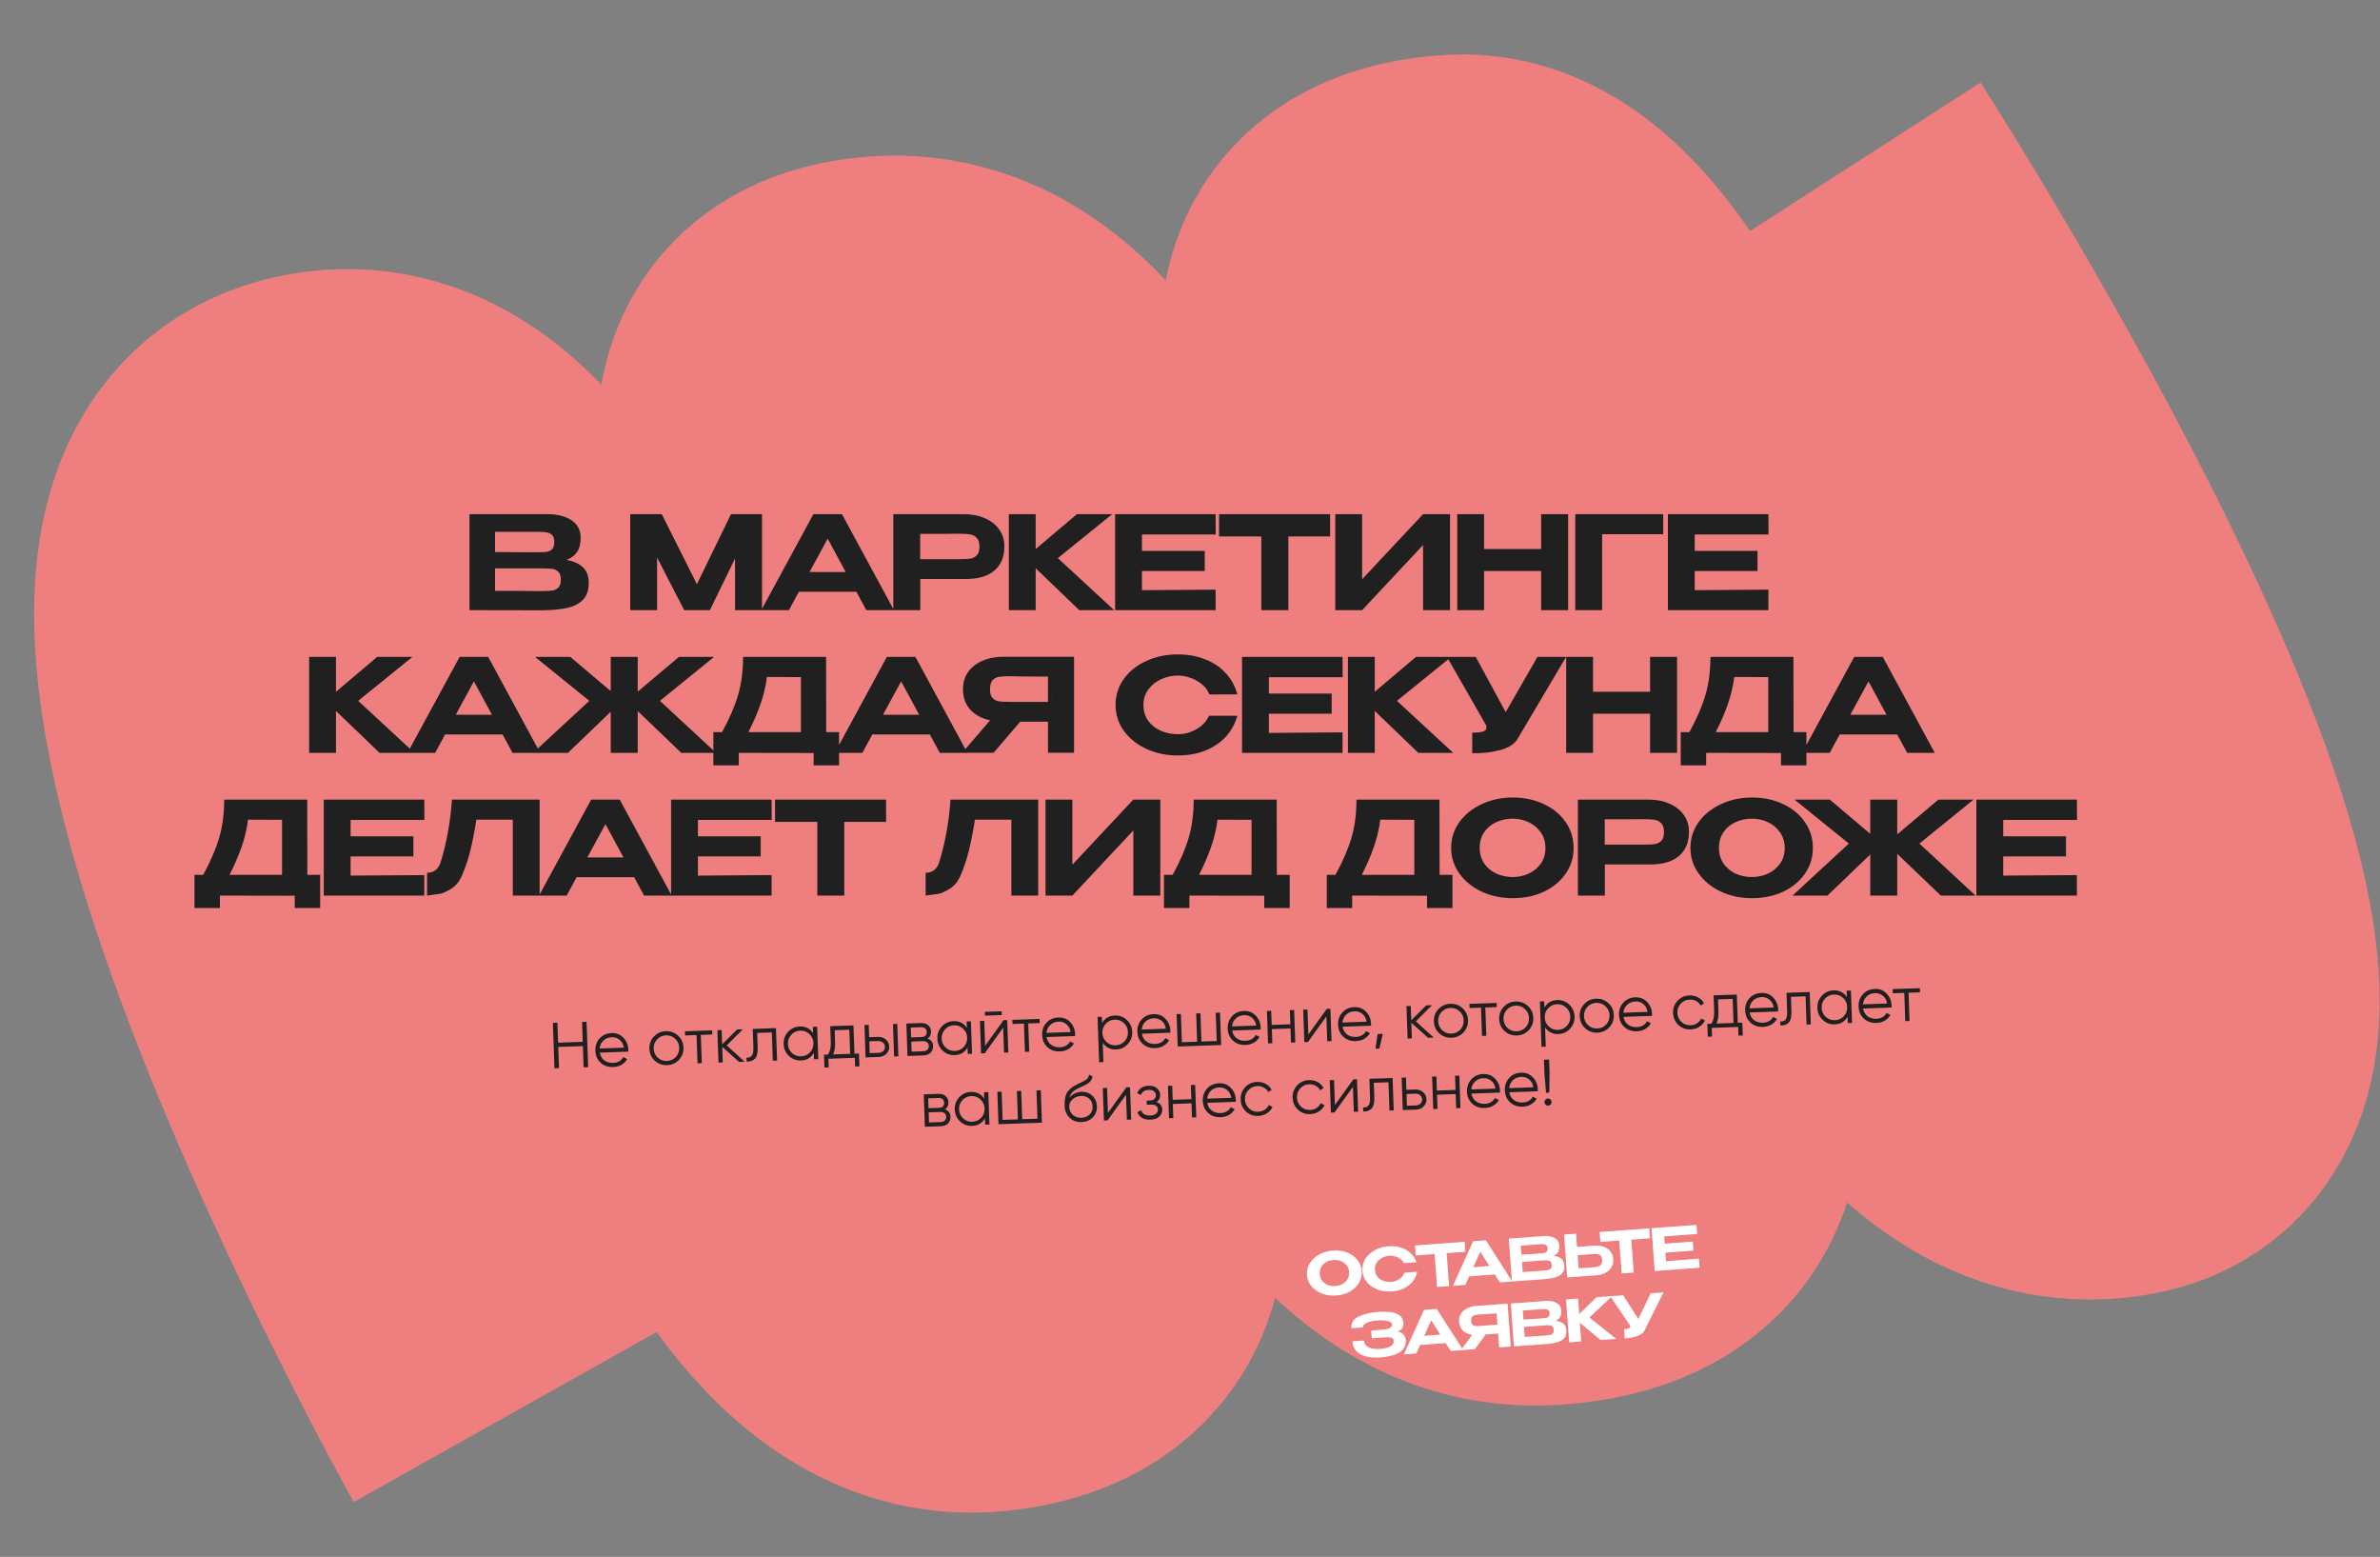
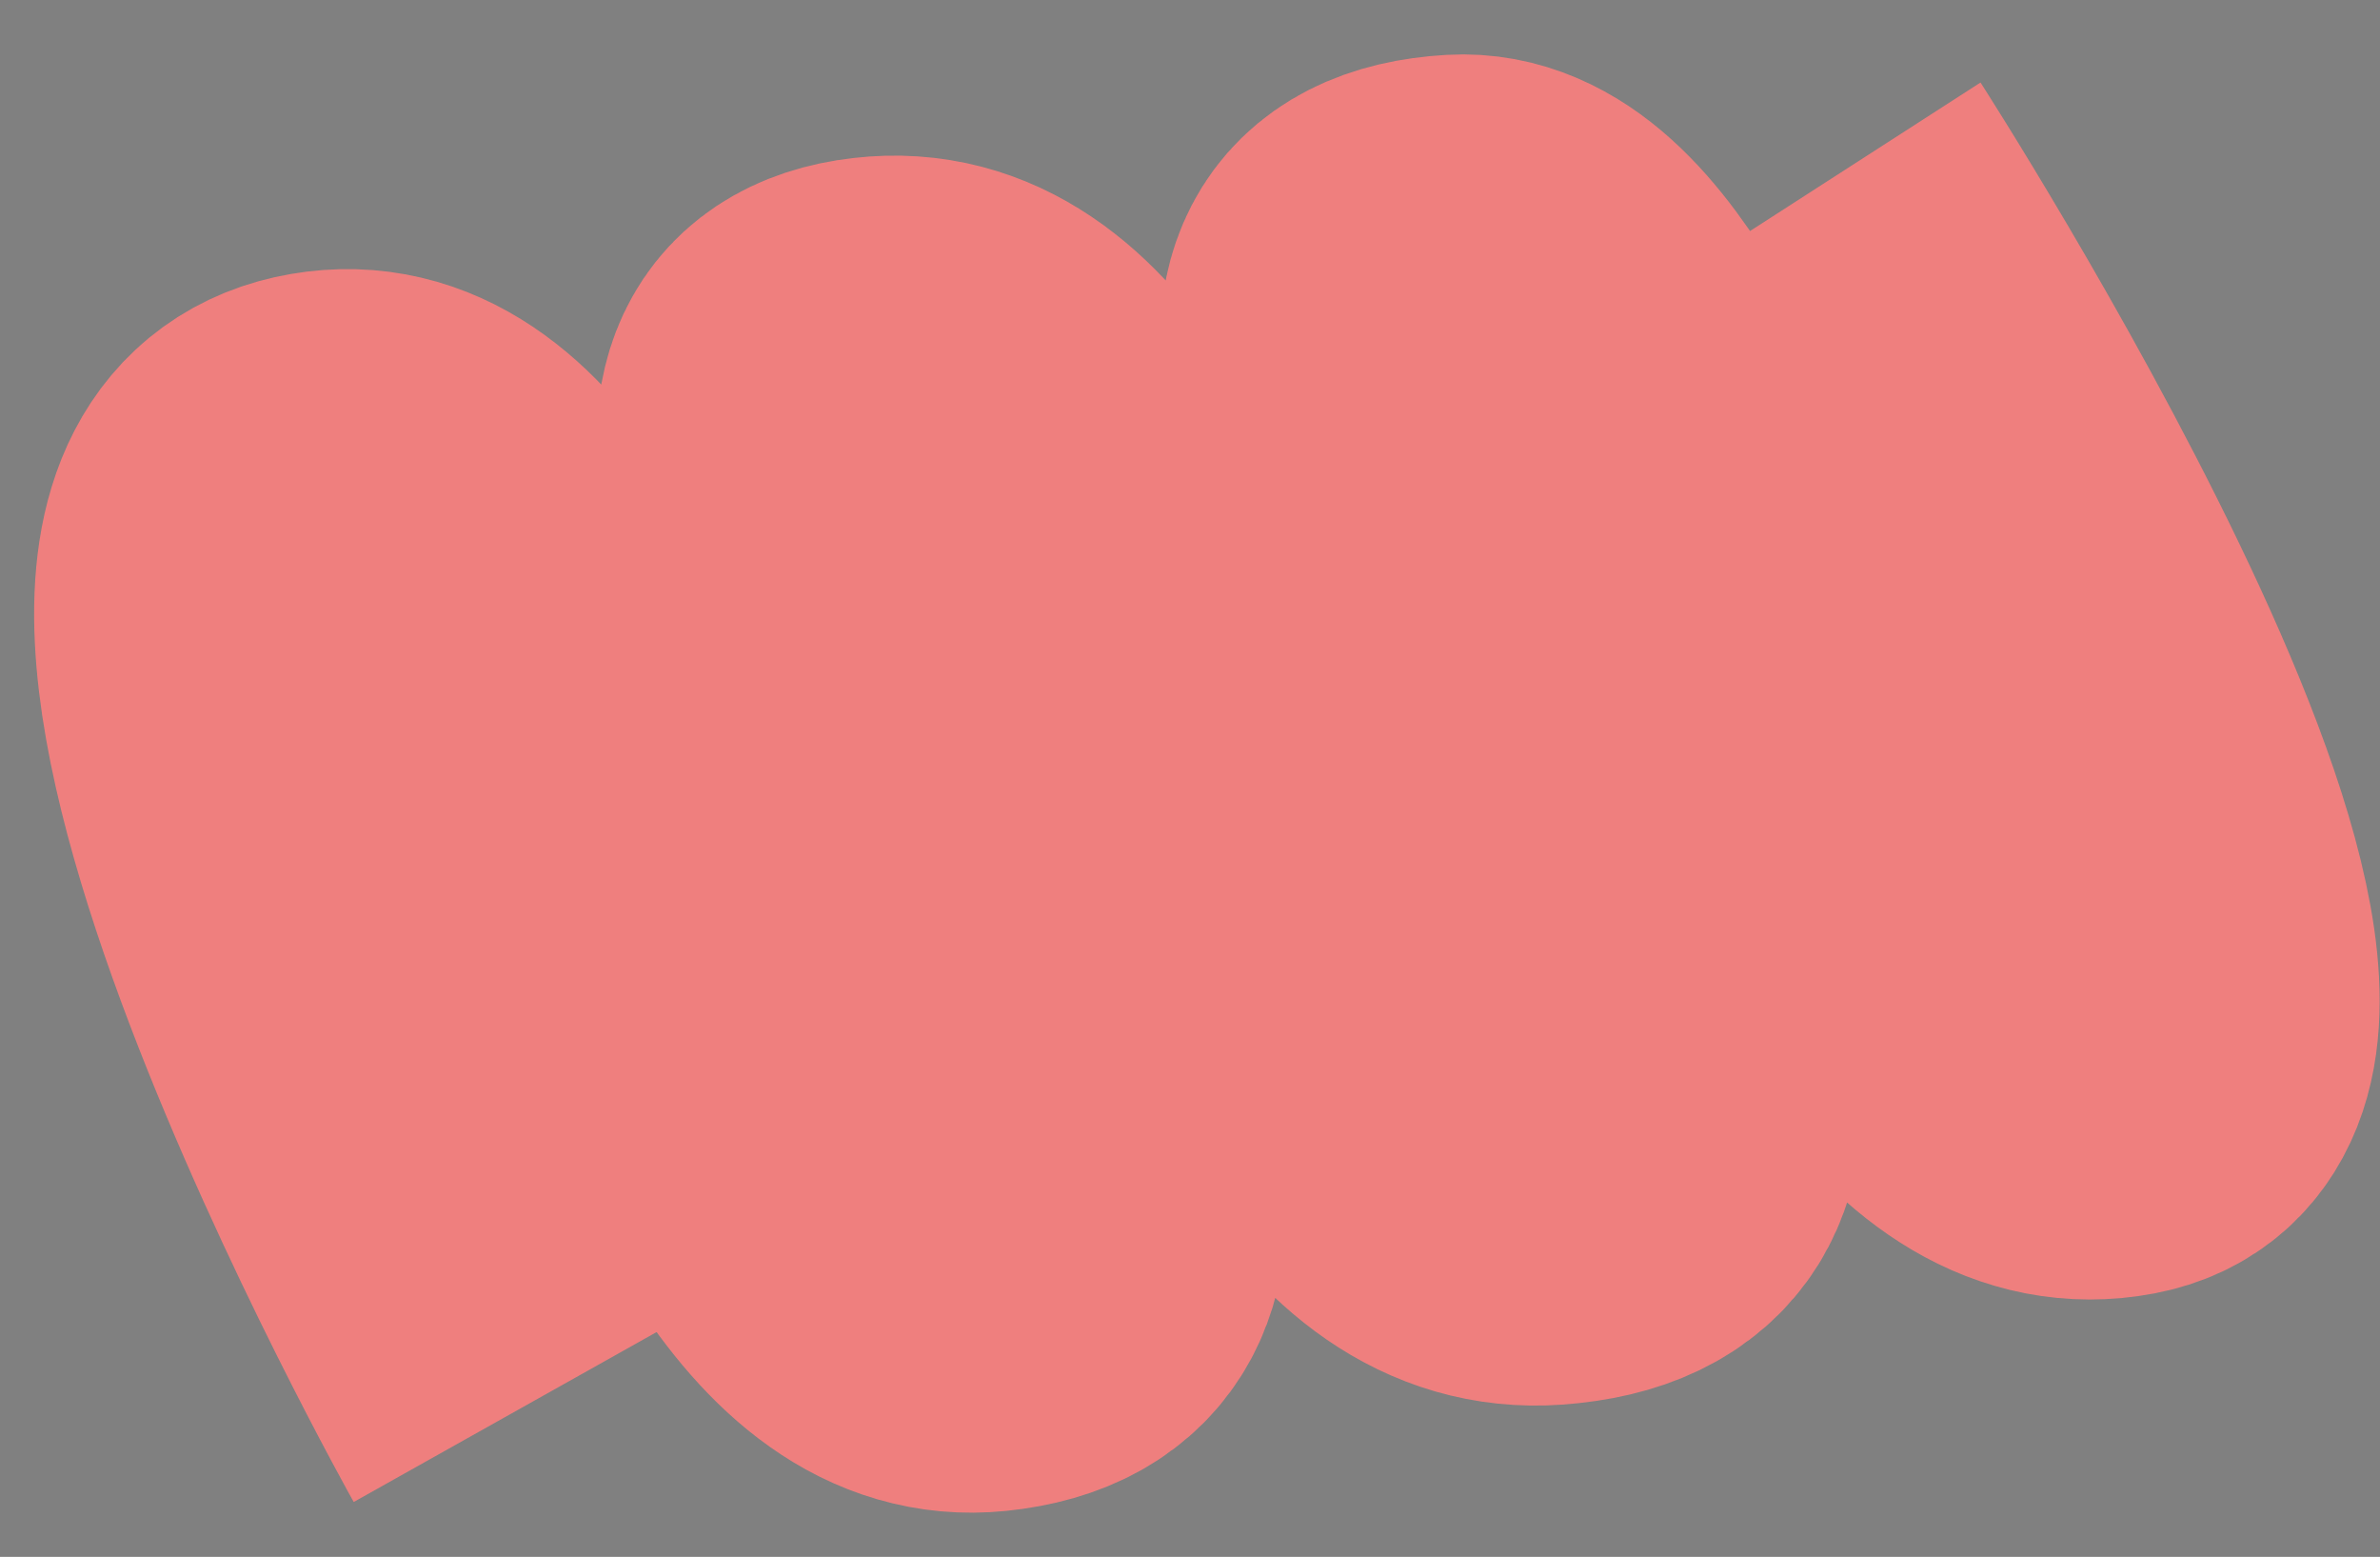
<svg xmlns="http://www.w3.org/2000/svg" width="734" height="480" viewBox="0 0 734 480" fill="none">
  <rect x="0" y="0" width="734" height="480" fill="#808080" stroke="none" />
  <path d="M160.832 434.06C160.832 434.06 6.585 159.028 99.77 142.938C192.955 126.848 207.914 416.682 304.315 406.798C426.974 394.222 161.51 120.159 269.938 107.653C370.847 96.015 373.095 381.435 477.564 373.881C614.143 364.004 323.674 83.396 449.497 76.147C524.258 71.839 556.227 358.935 653.413 340.469C733.357 325.279 560.922 57.568 560.922 57.568" stroke="#EF7F7E" stroke-width="118.655" />
-   <path d="M174.753 172.597C176.993 173.05 178.687 173.837 179.833 174.957C180.98 176.05 181.553 177.623 181.553 179.677V179.837C181.553 182.023 180.967 183.717 179.793 184.917C178.62 186.117 176.993 186.957 174.913 187.437C172.833 187.89 170.22 188.13 167.073 188.157H166.993H165.393L144.793 188.117V158.517H168.913C172.007 158.543 174.473 159.183 176.313 160.437C178.153 161.69 179.073 163.463 179.073 165.757V165.917C179.073 167.65 178.713 169.063 177.993 170.157C177.273 171.25 176.193 172.063 174.753 172.597ZM170.953 167.077C170.953 166.09 170.727 165.383 170.273 164.957C169.82 164.503 169.22 164.223 168.473 164.117C167.753 164.01 166.713 163.957 165.353 163.957H165.313H152.673V170.197L162.273 170.277H165.353C166.793 170.277 167.847 170.237 168.513 170.157C169.18 170.077 169.753 169.81 170.233 169.357C170.713 168.903 170.953 168.143 170.953 167.077ZM166.673 182.237C168.3 182.237 169.513 182.183 170.313 182.077C171.113 181.943 171.753 181.623 172.233 181.117C172.713 180.61 172.953 179.797 172.953 178.677C172.953 177.583 172.713 176.797 172.233 176.317C171.753 175.81 171.113 175.503 170.313 175.397C169.513 175.29 168.3 175.237 166.673 175.237H166.633H152.673V182.157C158.46 182.157 162.58 182.183 165.033 182.237H166.673ZM235.007 158.517V188.117H226.687V172.197L218.927 188.117H211.007L202.647 171.877V188.117H194.367V158.517H204.087L214.927 180.117L225.447 158.517H235.007ZM275.7 188.117H267.18L264.1 182.437H246.38L243.3 188.117H234.78L250.86 158.517H259.66L275.7 188.117ZM255.26 166.077L249.66 176.357H260.82L255.26 166.077ZM297.143 158.517C299.623 158.517 301.809 158.93 303.703 159.757C305.623 160.583 307.103 161.743 308.143 163.237C309.209 164.703 309.743 166.41 309.743 168.357V168.517C309.743 171.743 308.703 174.223 306.623 175.957C304.569 177.663 301.649 178.517 297.863 178.517H283.823V188.117H275.503V158.517H297.143ZM295.863 172.397C297.329 172.397 298.449 172.343 299.223 172.237C300.023 172.103 300.689 171.77 301.223 171.237C301.783 170.677 302.063 169.783 302.063 168.557C302.063 167.303 301.783 166.397 301.223 165.837C300.689 165.25 300.009 164.89 299.183 164.757C298.383 164.623 297.276 164.557 295.863 164.557H294.383C293.769 164.557 292.703 164.57 291.183 164.597C289.689 164.597 287.223 164.597 283.783 164.597V172.397H295.823H295.863ZM326.249 172.077L343.609 188.117H332.849L319.409 175.197V188.117H311.129V158.517H319.409V169.277L332.129 158.517H343.009L326.249 172.077ZM371.544 176.037H352.184V181.957L374.904 181.797V188.117H343.904V158.517H374.904L374.944 164.797H352.184V169.837H371.544V176.037ZM375.962 165.357V158.517H410.202L375.962 165.357ZM410.202 158.517V165.397H397.322V188.117H389.002V165.397H375.962V158.517H410.202ZM420.078 158.517V178.597L438.878 158.517H447.198V188.117H438.878V168.037L420.078 188.117H411.798V158.517H420.078ZM457.697 169.277H475.297V158.517H483.617V188.117H475.297V176.037H457.697V188.117H449.417V158.517H457.697V169.277ZM512.945 158.517V164.717H494.105V188.117H485.825V158.517H512.945ZM542.021 176.037H522.661V181.957L545.381 181.797V188.117H514.381V158.517H545.381L545.421 164.797H522.661V169.837H542.021V176.037ZM110.459 216.077L127.819 232.117H117.059L103.619 219.197V232.117H95.339V202.517H103.619V213.277L116.339 202.517H127.219L110.459 216.077ZM166.594 232.117H158.074L154.994 226.437H137.274L134.194 232.117H125.674L141.754 202.517H150.554L166.594 232.117ZM146.154 210.077L140.554 220.357H151.714L146.154 210.077ZM203.517 216.077L220.837 232.117H210.117L196.677 219.237V232.117H188.357V219.437L175.157 232.117H164.397L181.757 216.077L164.997 202.517H175.877L188.357 213.077V202.517H196.677V213.237L209.397 202.517H220.237L203.517 216.077ZM254.806 225.717H258.766V235.957H250.926V232.157L227.846 232.117V235.957H220.006V225.717H222.686C224.926 221.637 226.566 217.85 227.606 214.357C228.646 210.837 229.166 206.89 229.166 202.517H254.766L254.806 225.717ZM236.526 208.717C236.126 211.703 235.446 214.543 234.486 217.237C233.552 219.93 232.326 222.757 230.806 225.717H247.006V208.757L236.526 208.717ZM298.356 232.117H289.836L286.756 226.437H269.036L265.956 232.117H257.436L273.516 202.517H282.316L298.356 232.117ZM277.916 210.077L272.316 220.357H283.476L277.916 210.077ZM324.199 216.397C324.226 214.317 324.226 213.437 324.199 213.757V216.397ZM331.239 232.077H323.199V222.517H314.639L306.439 232.077H296.759L305.359 222.077C302.746 221.517 300.692 220.41 299.199 218.757C297.732 217.103 296.999 215.01 296.999 212.477V212.317C296.999 210.37 297.519 208.663 298.559 207.197C299.626 205.703 301.106 204.543 302.999 203.717C304.919 202.89 307.119 202.477 309.599 202.477H331.239V232.077ZM311.519 208.477C310.052 208.477 308.906 208.543 308.079 208.677C307.279 208.81 306.612 209.17 306.079 209.757C305.572 210.343 305.319 211.277 305.319 212.557C305.319 213.757 305.572 214.637 306.079 215.197C306.612 215.757 307.279 216.103 308.079 216.237C308.906 216.343 310.052 216.397 311.519 216.397H311.599H323.199V208.597C318.639 208.597 315.292 208.57 313.159 208.517C312.706 208.49 312.159 208.477 311.519 208.477ZM344.042 217.357C344.042 214.397 344.882 211.73 346.562 209.357C348.269 206.983 350.575 205.13 353.482 203.797C356.415 202.437 359.669 201.757 363.242 201.757C366.335 201.757 369.149 202.263 371.682 203.277C374.242 204.263 376.362 205.69 378.042 207.557C379.749 209.397 380.935 211.57 381.602 214.077L372.962 214.117C372.509 212.89 371.749 211.837 370.682 210.957C369.615 210.077 368.415 209.41 367.082 208.957C365.749 208.503 364.482 208.277 363.282 208.277C361.549 208.277 359.855 208.637 358.202 209.357C356.575 210.077 355.242 211.13 354.202 212.517C353.162 213.877 352.642 215.49 352.642 217.357C352.642 219.25 353.135 220.877 354.122 222.237C355.109 223.57 356.415 224.597 358.042 225.317C359.669 226.01 361.415 226.357 363.282 226.357C365.255 226.357 367.122 225.863 368.882 224.877C370.669 223.89 372.002 222.49 372.882 220.677H381.602C380.882 223.21 379.669 225.397 377.962 227.237C376.255 229.05 374.149 230.45 371.642 231.437C369.135 232.423 366.335 232.917 363.242 232.917C359.695 232.917 356.455 232.237 353.522 230.877C350.589 229.517 348.269 227.65 346.562 225.277C344.882 222.903 344.042 220.263 344.042 217.357ZM410.687 220.037H391.327V225.957L414.047 225.797V232.117H383.047V202.517H414.047L414.087 208.797H391.327V213.837H410.687V220.037ZM430.824 216.077L448.184 232.117H437.424L423.984 219.197V232.117H415.704V202.517H423.984V213.277L436.704 202.517H447.584L430.824 216.077ZM482.999 202.517L468.119 227.637C467.186 229.343 465.333 230.557 462.559 231.277C459.813 231.997 456.973 232.303 454.039 232.197V225.877C455.773 225.877 456.933 225.743 457.519 225.477C458.133 225.21 458.439 224.85 458.439 224.397C458.439 224.183 458.413 223.943 458.359 223.677L446.239 202.517H455.119L464.359 219.557L474.159 202.517H482.999ZM491.292 213.277H508.892V202.517H517.212V232.117H508.892V220.037H491.292V232.117H483.012V202.517H491.292V213.277ZM553.14 225.717H557.1V235.957H549.26V232.157L526.18 232.117V235.957H518.34V225.717H521.02C523.26 221.637 524.9 217.85 525.94 214.357C526.98 210.837 527.5 206.89 527.5 202.517H553.1L553.14 225.717ZM534.86 208.717C534.46 211.703 533.78 214.543 532.82 217.237C531.887 219.93 530.66 222.757 529.14 225.717H545.34V208.757L534.86 208.717ZM596.691 232.117H588.171L585.091 226.437H567.371L564.291 232.117H555.771L571.851 202.517H580.651L596.691 232.117ZM576.251 210.077L570.651 220.357H581.811L576.251 210.077ZM94.78 269.717H98.74V279.957H90.9V276.157L67.82 276.117V279.957H59.98V269.717H62.66C64.9 265.637 66.54 261.85 67.58 258.357C68.62 254.837 69.14 250.89 69.14 246.517H94.74L94.78 269.717ZM76.5 252.717C76.1 255.703 75.42 258.543 74.46 261.237C73.526 263.93 72.3 266.757 70.78 269.717H86.98V252.757L76.5 252.717ZM127.49 264.037H108.13V269.957L130.85 269.797V276.117H99.85V246.517H130.85L130.89 252.797H108.13V257.837H127.49V264.037ZM166.428 246.517V276.117H158.148V252.717H146.908C146.348 256.317 145.735 259.463 145.068 262.157C144.428 264.85 143.508 267.57 142.308 270.317C141.508 271.997 140.415 273.25 139.028 274.077C137.668 274.903 136.588 275.397 135.788 275.557C135.015 275.69 133.655 275.877 131.708 276.117V269.077C133.735 269.077 135.108 268.063 135.828 266.037C137.695 260.117 138.882 253.61 139.388 246.517H166.428ZM207.162 276.117H198.642L195.562 270.437H177.842L174.762 276.117H166.242L182.322 246.517H191.122L207.162 276.117ZM186.722 254.077L181.122 264.357H192.282L186.722 254.077ZM234.605 264.037H215.245V269.957L237.965 269.797V276.117H206.965V246.517H237.965L238.005 252.797H215.245V257.837H234.605V264.037ZM239.022 253.357V246.517H273.262L239.022 253.357ZM273.262 246.517V253.397H260.382V276.117H252.062V253.397H239.022V246.517H273.262ZM320.186 246.517V276.117H311.906V252.717H300.666C300.106 256.317 299.493 259.463 298.826 262.157C298.186 264.85 297.266 267.57 296.066 270.317C295.266 271.997 294.173 273.25 292.786 274.077C291.426 274.903 290.346 275.397 289.546 275.557C288.773 275.69 287.413 275.877 285.466 276.117V269.077C287.493 269.077 288.866 268.063 289.586 266.037C291.453 260.117 292.639 253.61 293.146 246.517H320.186ZM330.72 246.517V266.597L349.52 246.517H357.84V276.117H349.52V256.037L330.72 276.117H322.44V246.517H330.72ZM393.778 269.717H397.738V279.957H389.898V276.157L366.818 276.117V279.957H358.978V269.717H361.658C363.898 265.637 365.538 261.85 366.578 258.357C367.618 254.837 368.138 250.89 368.138 246.517H393.738L393.778 269.717ZM375.498 252.717C375.098 255.703 374.418 258.543 373.458 261.237C372.525 263.93 371.298 266.757 369.778 269.717H385.978V252.757L375.498 252.717ZM443.977 269.717H447.937V279.957H440.097V276.157L417.017 276.117V279.957H409.177V269.717H411.857C414.097 265.637 415.737 261.85 416.777 258.357C417.817 254.837 418.337 250.89 418.337 246.517H443.937L443.977 269.717ZM425.697 252.717C425.297 255.703 424.617 258.543 423.657 261.237C422.723 263.93 421.497 266.757 419.977 269.717H436.177V252.757L425.697 252.717ZM466.501 245.877C470.075 245.877 473.288 246.557 476.141 247.917C478.995 249.25 481.235 251.103 482.861 253.477C484.488 255.823 485.301 258.477 485.301 261.437C485.301 264.37 484.488 267.01 482.861 269.357C481.235 271.703 478.995 273.557 476.141 274.917C473.288 276.25 470.075 276.917 466.501 276.917C463.061 276.917 459.888 276.25 456.981 274.917C454.101 273.557 451.808 271.703 450.101 269.357C448.395 266.983 447.541 264.343 447.541 261.437C447.541 258.503 448.381 255.85 450.061 253.477C451.768 251.103 454.075 249.25 456.981 247.917C459.888 246.557 463.061 245.877 466.501 245.877ZM466.501 270.397C468.235 270.397 469.875 270.05 471.421 269.357C472.968 268.637 474.221 267.61 475.181 266.277C476.141 264.917 476.621 263.303 476.621 261.437C476.621 259.597 476.141 257.997 475.181 256.637C474.221 255.25 472.968 254.197 471.421 253.477C469.875 252.757 468.235 252.397 466.501 252.397C464.715 252.397 463.035 252.757 461.461 253.477C459.915 254.17 458.675 255.197 457.741 256.557C456.808 257.917 456.341 259.517 456.341 261.357C456.341 263.223 456.808 264.85 457.741 266.237C458.701 267.597 459.955 268.637 461.501 269.357C463.075 270.05 464.741 270.397 466.501 270.397ZM508.267 246.517C510.747 246.517 512.934 246.93 514.827 247.757C516.747 248.583 518.227 249.743 519.267 251.237C520.334 252.703 520.867 254.41 520.867 256.357V256.517C520.867 259.743 519.827 262.223 517.747 263.957C515.694 265.663 512.774 266.517 508.987 266.517H494.947V276.117H486.627V246.517H508.267ZM506.987 260.397C508.454 260.397 509.574 260.343 510.347 260.237C511.147 260.103 511.814 259.77 512.347 259.237C512.907 258.677 513.187 257.783 513.187 256.557C513.187 255.303 512.907 254.397 512.347 253.837C511.814 253.25 511.134 252.89 510.307 252.757C509.507 252.623 508.4 252.557 506.987 252.557H505.507C504.894 252.557 503.827 252.57 502.307 252.597C500.814 252.597 498.347 252.597 494.907 252.597V260.397H506.947H506.987ZM540.294 245.877C543.867 245.877 547.08 246.557 549.934 247.917C552.787 249.25 555.027 251.103 556.654 253.477C558.28 255.823 559.094 258.477 559.094 261.437C559.094 264.37 558.28 267.01 556.654 269.357C555.027 271.703 552.787 273.557 549.934 274.917C547.08 276.25 543.867 276.917 540.294 276.917C536.854 276.917 533.68 276.25 530.774 274.917C527.894 273.557 525.6 271.703 523.894 269.357C522.187 266.983 521.334 264.343 521.334 261.437C521.334 258.503 522.174 255.85 523.854 253.477C525.56 251.103 527.867 249.25 530.774 247.917C533.68 246.557 536.854 245.877 540.294 245.877ZM540.294 270.397C542.027 270.397 543.667 270.05 545.214 269.357C546.76 268.637 548.014 267.61 548.974 266.277C549.934 264.917 550.414 263.303 550.414 261.437C550.414 259.597 549.934 257.997 548.974 256.637C548.014 255.25 546.76 254.197 545.214 253.477C543.667 252.757 542.027 252.397 540.294 252.397C538.507 252.397 536.827 252.757 535.254 253.477C533.707 254.17 532.467 255.197 531.534 256.557C530.6 257.917 530.134 259.517 530.134 261.357C530.134 263.223 530.6 264.85 531.534 266.237C532.494 267.597 533.747 268.637 535.294 269.357C536.867 270.05 538.534 270.397 540.294 270.397ZM591.953 260.077L609.273 276.117H598.553L585.113 263.237V276.117H576.793V263.437L563.593 276.117H552.833L570.193 260.077L553.433 246.517H564.313L576.793 257.077V246.517H585.113V257.237L597.833 246.517H608.673L591.953 260.077ZM637.162 264.037H617.802V269.957L640.522 269.797V276.117H609.522V246.517H640.522L640.562 252.797H617.802V257.837H637.162V264.037Z" fill="#202020" />
-   <path d="M179.502 315.063L180.902 315.015L181.39 329.006L179.991 329.055L179.763 322.519L172.167 322.784L172.396 329.32L170.996 329.369L170.508 315.378L171.907 315.329L172.121 321.465L179.717 321.2L179.502 315.063ZM188.642 318.507C190.121 318.455 191.332 318.94 192.275 319.961C193.231 320.968 193.733 322.185 193.783 323.61C193.788 323.757 193.782 323.964 193.765 324.231L184.99 324.538C185.159 325.546 185.613 326.337 186.354 326.912C187.107 327.472 188.017 327.734 189.083 327.697C189.842 327.67 190.49 327.494 191.026 327.169C191.574 326.829 191.979 326.402 192.242 325.886L193.425 326.525C193.01 327.246 192.429 327.827 191.684 328.266C190.939 328.706 190.08 328.943 189.108 328.977C187.535 329.032 186.239 328.583 185.218 327.632C184.198 326.68 183.661 325.445 183.608 323.926C183.556 322.433 183.999 321.17 184.937 320.137C185.874 319.104 187.109 318.56 188.642 318.507ZM188.687 319.786C187.647 319.822 186.785 320.166 186.101 320.817C185.429 321.454 185.044 322.268 184.945 323.259L192.401 322.998C192.231 321.95 191.796 321.145 191.096 320.582C190.396 320.02 189.593 319.754 188.687 319.786ZM209.383 326.768C208.405 327.803 207.183 328.346 205.717 328.397C204.251 328.448 202.988 327.992 201.927 327.028C200.879 326.051 200.329 324.823 200.277 323.344C200.226 321.864 200.689 320.607 201.667 319.573C202.657 318.524 203.886 317.974 205.351 317.923C206.817 317.872 208.074 318.335 209.122 319.312C210.183 320.276 210.739 321.497 210.791 322.976C210.843 324.455 210.373 325.719 209.383 326.768ZM202.834 326.076C203.62 326.809 204.566 327.156 205.672 327.118C206.778 327.079 207.698 326.667 208.431 325.88C209.164 325.081 209.51 324.128 209.472 323.022C209.433 321.916 209.021 320.997 208.235 320.264C207.448 319.518 206.502 319.164 205.396 319.202C204.29 319.241 203.371 319.66 202.638 320.459C201.905 321.245 201.558 322.191 201.597 323.297C201.635 324.403 202.048 325.33 202.834 326.076ZM219.629 317.665L219.674 318.944L216.136 319.067L216.441 327.782L215.121 327.828L214.817 319.114L211.279 319.237L211.234 317.958L219.629 317.665ZM229.661 327.32L227.902 327.382L222.737 322.739L222.905 327.556L221.586 327.602L221.237 317.609L222.556 317.562L222.71 321.98L227.313 317.396L229.112 317.334L224.123 322.311L229.661 327.32ZM239.309 316.977L239.658 326.971L238.339 327.017L238.034 318.303L233.517 318.46L233.673 322.918C233.731 324.583 233.451 325.741 232.833 326.389C232.229 327.037 231.372 327.341 230.263 327.299L230.22 326.06C230.983 326.114 231.536 325.914 231.88 325.462C232.238 325.009 232.396 324.176 232.353 322.964L232.153 317.227L239.309 316.977ZM250.698 316.58L252.017 316.534L252.366 326.528L251.047 326.574L250.979 324.615C250.11 326.113 248.79 326.893 247.018 326.954C245.592 327.004 244.355 326.541 243.307 325.563C242.272 324.585 241.729 323.364 241.678 321.898C241.627 320.432 242.083 319.175 243.047 318.128C244.025 317.08 245.226 316.531 246.652 316.481C248.424 316.419 249.796 317.105 250.766 318.539L250.698 316.58ZM244.235 324.63C245.021 325.363 245.967 325.71 247.073 325.672C248.179 325.633 249.099 325.221 249.832 324.435C250.564 323.635 250.911 322.683 250.872 321.577C250.834 320.471 250.421 319.551 249.635 318.818C248.849 318.072 247.903 317.718 246.797 317.757C245.691 317.795 244.771 318.214 244.039 319.014C243.306 319.8 242.959 320.746 242.997 321.852C243.036 322.958 243.448 323.884 244.235 324.63ZM263.509 324.858L264.909 324.809L265.047 328.766L263.728 328.812L263.634 326.134L255.479 326.419L255.573 329.097L254.253 329.143L254.115 325.186L255.334 325.143C255.983 324.227 256.279 322.956 256.222 321.33L256.05 316.393L263.205 316.143L263.509 324.858ZM256.933 325.087L262.19 324.904L261.931 317.468L257.413 317.626L257.541 321.284C257.595 322.816 257.392 324.084 256.933 325.087ZM270.79 319.68C271.723 319.648 272.519 319.914 273.179 320.478C273.852 321.028 274.205 321.756 274.236 322.662C274.268 323.568 273.967 324.326 273.335 324.935C272.715 325.53 271.939 325.844 271.006 325.877L266.949 326.018L266.6 316.024L267.919 315.978L268.052 319.776L270.79 319.68ZM275.395 315.717L276.714 315.671L277.063 325.665L275.744 325.711L275.395 315.717ZM270.962 324.597C271.521 324.578 271.989 324.395 272.363 324.048C272.752 323.701 272.936 323.254 272.917 322.708C272.898 322.162 272.683 321.729 272.271 321.41C271.873 321.09 271.394 320.94 270.835 320.96L268.096 321.055L268.223 324.693L270.962 324.597ZM286.047 320.208C287.154 320.57 287.728 321.33 287.768 322.49C287.797 323.302 287.547 323.985 287.019 324.537C286.504 325.075 285.741 325.362 284.728 325.397L279.871 325.567L279.522 315.573L283.979 315.418C284.952 315.384 285.713 315.61 286.264 316.098C286.814 316.573 287.103 317.203 287.131 317.989C287.166 318.988 286.805 319.728 286.047 320.208ZM284.024 316.697L280.886 316.806L280.992 319.844L284.13 319.735C285.289 319.694 285.851 319.154 285.814 318.115C285.798 317.649 285.632 317.294 285.317 317.052C285.014 316.796 284.583 316.677 284.024 316.697ZM284.683 324.118C285.269 324.098 285.711 323.942 286.008 323.652C286.318 323.361 286.464 322.962 286.446 322.456C286.43 321.989 286.257 321.628 285.928 321.373C285.612 321.104 285.161 320.98 284.574 321L281.036 321.124L281.145 324.242L284.683 324.118ZM298.11 314.924L299.43 314.878L299.779 324.872L298.459 324.918L298.391 322.959C297.523 324.457 296.203 325.237 294.43 325.299C293.004 325.349 291.768 324.885 290.719 323.907C289.685 322.93 289.142 321.708 289.091 320.242C289.039 318.776 289.496 317.52 290.46 316.472C291.437 315.424 292.639 314.875 294.065 314.825C295.837 314.763 297.208 315.449 298.179 316.883L298.11 314.924ZM291.647 322.975C292.434 323.708 293.38 324.055 294.486 324.016C295.592 323.977 296.511 323.565 297.244 322.779C297.977 321.98 298.324 321.027 298.285 319.921C298.246 318.815 297.834 317.896 297.048 317.163C296.261 316.416 295.315 316.062 294.209 316.101C293.103 316.14 292.184 316.559 291.451 317.358C290.718 318.144 290.371 319.09 290.41 320.196C290.448 321.302 290.861 322.228 291.647 322.975ZM303.766 313.126L303.725 311.966L308.922 311.785L308.963 312.944L303.766 313.126ZM309.498 314.526L310.618 314.487L310.967 324.481L309.647 324.527L309.379 316.832L303.691 324.735L302.572 324.774L302.223 314.78L303.542 314.734L303.811 322.43L309.498 314.526ZM320.603 314.139L320.648 315.418L317.11 315.541L317.414 324.256L316.095 324.302L315.791 315.587L312.253 315.711L312.208 314.432L320.603 314.139ZM326.429 313.695C327.908 313.643 329.119 314.128 330.062 315.149C331.018 316.156 331.52 317.373 331.57 318.799C331.575 318.945 331.569 319.152 331.552 319.42L322.777 319.726C322.946 320.734 323.4 321.525 324.141 322.1C324.894 322.661 325.804 322.922 326.87 322.885C327.63 322.859 328.277 322.683 328.813 322.357C329.361 322.018 329.767 321.59 330.029 321.074L331.212 321.713C330.797 322.435 330.217 323.015 329.471 323.455C328.726 323.894 327.867 324.131 326.895 324.165C325.322 324.22 324.026 323.772 323.005 322.82C321.985 321.868 321.448 320.633 321.395 319.114C321.343 317.622 321.786 316.359 322.724 315.325C323.661 314.292 324.897 313.749 326.429 313.695ZM326.474 314.974C325.434 315.011 324.572 315.354 323.888 316.005C323.217 316.642 322.831 317.456 322.733 318.447L330.188 318.187C330.018 317.139 329.583 316.333 328.883 315.771C328.183 315.208 327.38 314.943 326.474 314.974ZM343.838 313.087C345.264 313.037 346.494 313.501 347.529 314.479C348.577 315.456 349.127 316.678 349.178 318.144C349.229 319.61 348.766 320.866 347.789 321.915C346.825 322.962 345.63 323.511 344.204 323.561C342.432 323.623 341.06 322.937 340.09 321.503L340.298 327.459L338.978 327.505L338.49 313.514L339.809 313.468L339.877 315.427C340.746 313.929 342.066 313.149 343.838 313.087ZM341.221 321.243C342.007 321.976 342.953 322.324 344.059 322.285C345.165 322.246 346.085 321.834 346.818 321.048C347.55 320.249 347.897 319.296 347.859 318.19C347.82 317.084 347.408 316.164 346.622 315.431C345.835 314.685 344.889 314.331 343.783 314.37C342.677 314.408 341.758 314.827 341.025 315.627C340.292 316.413 339.945 317.359 339.983 318.465C340.022 319.571 340.435 320.497 341.221 321.243ZM355.806 312.669C357.285 312.617 358.496 313.102 359.439 314.123C360.394 315.131 360.897 316.347 360.947 317.773C360.952 317.919 360.946 318.126 360.929 318.394L352.154 318.7C352.323 319.708 352.777 320.5 353.518 321.074C354.271 321.635 355.181 321.897 356.247 321.859C357.006 321.833 357.654 321.657 358.189 321.331C358.738 320.992 359.143 320.564 359.405 320.048L360.588 320.687C360.173 321.409 359.593 321.989 358.848 322.429C358.103 322.869 357.244 323.105 356.271 323.139C354.699 323.194 353.403 322.746 352.382 321.794C351.362 320.843 350.825 319.607 350.772 318.088C350.72 316.596 351.162 315.333 352.1 314.299C353.038 313.266 354.273 312.723 355.806 312.669ZM355.85 313.948C354.811 313.985 353.949 314.328 353.265 314.979C352.593 315.616 352.208 316.43 352.109 317.421L359.565 317.161C359.395 316.113 358.96 315.307 358.26 314.745C357.56 314.182 356.756 313.917 355.85 313.948ZM374.942 312.241L376.261 312.195L376.61 322.189L363.218 322.657L362.869 312.663L364.189 312.617L364.493 321.331L369.21 321.167L368.906 312.452L370.225 312.406L370.529 321.12L375.246 320.956L374.942 312.241ZM383.66 311.696C385.139 311.645 386.35 312.13 387.293 313.151C388.248 314.158 388.751 315.374 388.801 316.8C388.806 316.947 388.8 317.154 388.783 317.421L380.008 317.728C380.177 318.736 380.631 319.527 381.372 320.101C382.125 320.662 383.035 320.924 384.101 320.887C384.86 320.86 385.508 320.684 386.044 320.359C386.592 320.019 386.997 319.591 387.259 319.075L388.442 319.714C388.027 320.436 387.447 321.017 386.702 321.456C385.957 321.896 385.098 322.133 384.125 322.167C382.553 322.221 381.257 321.773 380.236 320.822C379.216 319.87 378.679 318.635 378.626 317.115C378.574 315.623 379.017 314.36 379.954 313.327C380.892 312.293 382.127 311.75 383.66 311.696ZM383.704 312.976C382.665 313.012 381.803 313.356 381.119 314.007C380.447 314.644 380.062 315.458 379.963 316.448L387.419 316.188C387.249 315.14 386.814 314.335 386.114 313.772C385.414 313.21 384.611 312.944 383.704 312.976ZM397.799 311.443L399.118 311.397L399.467 321.391L398.148 321.437L397.996 317.079L392.24 317.28L392.392 321.638L391.073 321.684L390.724 311.69L392.043 311.644L392.195 316.001L397.951 315.8L397.799 311.443ZM409.184 311.045L410.303 311.006L410.652 321L409.333 321.046L409.064 313.351L403.376 321.254L402.257 321.293L401.908 311.299L403.227 311.253L403.496 318.949L409.184 311.045ZM417.701 310.508C419.181 310.456 420.392 310.941 421.334 311.962C422.29 312.969 422.793 314.186 422.843 315.611C422.848 315.758 422.842 315.965 422.824 316.232L414.05 316.539C414.218 317.547 414.673 318.338 415.413 318.913C416.167 319.473 417.076 319.735 418.142 319.698C418.902 319.671 419.55 319.495 420.085 319.17C420.634 318.83 421.039 318.403 421.301 317.887L422.484 318.526C422.069 319.247 421.489 319.828 420.744 320.267C419.999 320.707 419.14 320.944 418.167 320.978C416.595 321.033 415.298 320.584 414.278 319.633C413.257 318.681 412.721 317.446 412.668 315.927C412.615 314.434 413.058 313.171 413.996 312.138C414.934 311.105 416.169 310.561 417.701 310.508ZM417.746 311.787C416.707 311.823 415.845 312.167 415.161 312.818C414.489 313.455 414.104 314.269 414.005 315.26L421.461 314.999C421.291 313.951 420.855 313.146 420.155 312.583C419.455 312.021 418.652 311.755 417.746 311.787ZM426.453 318.747L425.411 323.286L424.212 323.328L424.854 318.803L426.453 318.747ZM442.188 319.899L440.429 319.96L435.264 315.318L435.432 320.135L434.113 320.181L433.764 310.187L435.083 310.141L435.237 314.558L439.84 309.975L441.639 309.912L436.65 314.889L442.188 319.899ZM451.325 318.319C450.347 319.354 449.125 319.897 447.66 319.948C446.194 319.999 444.93 319.543 443.869 318.579C442.821 317.602 442.271 316.374 442.22 314.895C442.168 313.416 442.631 312.159 443.609 311.124C444.6 310.075 445.828 309.525 447.294 309.474C448.76 309.423 450.016 309.886 451.065 310.864C452.125 311.827 452.682 313.048 452.733 314.528C452.785 316.007 452.316 317.27 451.325 318.319ZM444.777 317.627C445.563 318.36 446.509 318.707 447.615 318.669C448.721 318.63 449.64 318.218 450.373 317.432C451.106 316.632 451.453 315.68 451.414 314.574C451.376 313.468 450.963 312.548 450.177 311.815C449.391 311.069 448.444 310.715 447.338 310.754C446.232 310.792 445.313 311.211 444.581 312.011C443.848 312.797 443.5 313.743 443.539 314.849C443.578 315.955 443.99 316.881 444.777 317.627ZM461.572 309.216L461.616 310.495L458.079 310.619L458.383 319.333L457.064 319.379L456.759 310.665L453.222 310.788L453.177 309.509L461.572 309.216ZM471.469 317.616C470.491 318.65 469.269 319.193 467.803 319.244C466.338 319.296 465.074 318.839 464.013 317.876C462.965 316.899 462.415 315.67 462.364 314.191C462.312 312.712 462.775 311.455 463.753 310.42C464.744 309.372 465.972 308.822 467.438 308.771C468.904 308.72 470.16 309.183 471.209 310.16C472.269 311.124 472.826 312.345 472.877 313.824C472.929 315.303 472.46 316.567 471.469 317.616ZM464.921 316.924C465.707 317.657 466.653 318.004 467.759 317.965C468.865 317.927 469.784 317.514 470.517 316.728C471.25 315.929 471.597 314.976 471.558 313.87C471.52 312.764 471.107 311.845 470.321 311.112C469.535 310.365 468.588 310.011 467.482 310.05C466.376 310.089 465.457 310.508 464.725 311.307C463.992 312.093 463.644 313.039 463.683 314.145C463.722 315.251 464.134 316.177 464.921 316.924ZM480.259 308.323C481.685 308.273 482.915 308.737 483.95 309.715C484.998 310.693 485.547 311.914 485.599 313.38C485.65 314.846 485.187 316.103 484.209 317.151C483.245 318.198 482.05 318.747 480.625 318.797C478.852 318.859 477.481 318.173 476.51 316.739L476.718 322.695L475.399 322.742L474.91 308.75L476.23 308.704L476.298 310.663C477.166 309.165 478.487 308.385 480.259 308.323ZM477.642 316.479C478.428 317.212 479.374 317.56 480.48 317.521C481.586 317.482 482.505 317.07 483.238 316.284C483.971 315.485 484.318 314.532 484.279 313.426C484.241 312.32 483.828 311.4 483.042 310.667C482.256 309.921 481.31 309.567 480.204 309.606C479.098 309.644 478.178 310.063 477.446 310.863C476.713 311.649 476.366 312.595 476.404 313.701C476.443 314.807 476.855 315.733 477.642 316.479ZM496.297 316.749C495.32 317.783 494.098 318.326 492.632 318.377C491.166 318.429 489.903 317.972 488.842 317.009C487.794 316.032 487.244 314.803 487.192 313.324C487.141 311.845 487.604 310.588 488.582 309.553C489.572 308.505 490.801 307.955 492.266 307.904C493.732 307.853 494.989 308.316 496.037 309.293C497.098 310.257 497.654 311.478 497.706 312.957C497.758 314.436 497.288 315.7 496.297 316.749ZM489.749 316.057C490.535 316.79 491.481 317.137 492.587 317.098C493.693 317.06 494.613 316.647 495.346 315.861C496.078 315.062 496.425 314.109 496.387 313.003C496.348 311.897 495.936 310.978 495.15 310.245C494.363 309.498 493.417 309.144 492.311 309.183C491.205 309.222 490.286 309.641 489.553 310.44C488.82 311.226 488.473 312.172 488.512 313.278C488.55 314.384 488.963 315.31 489.749 316.057ZM504.348 307.482C505.827 307.43 507.038 307.915 507.981 308.936C508.937 309.943 509.439 311.16 509.489 312.586C509.494 312.732 509.488 312.939 509.471 313.207L500.696 313.513C500.865 314.521 501.319 315.312 502.06 315.887C502.813 316.448 503.723 316.709 504.789 316.672C505.548 316.646 506.196 316.47 506.732 316.144C507.28 315.805 507.685 315.377 507.948 314.861L509.131 315.5C508.716 316.221 508.135 316.802 507.39 317.242C506.645 317.681 505.786 317.918 504.814 317.952C503.241 318.007 501.945 317.559 500.924 316.607C499.904 315.655 499.367 314.42 499.314 312.901C499.262 311.408 499.705 310.146 500.643 309.112C501.58 308.079 502.815 307.535 504.348 307.482ZM504.393 308.761C503.353 308.797 502.491 309.141 501.807 309.792C501.135 310.429 500.75 311.243 500.651 312.234L508.107 311.973C507.937 310.925 507.502 310.12 506.802 309.558C506.102 308.995 505.299 308.73 504.393 308.761ZM521.423 317.372C519.917 317.425 518.647 316.969 517.613 316.004C516.578 315.026 516.035 313.798 515.983 312.319C515.932 310.84 516.388 309.583 517.353 308.549C518.317 307.501 519.552 306.951 521.057 306.898C522.043 306.864 522.938 307.073 523.741 307.525C524.543 307.964 525.138 308.577 525.526 309.364L524.468 310.021C524.181 309.431 523.731 308.973 523.12 308.648C522.521 308.308 521.848 308.152 521.102 308.178C519.996 308.216 519.077 308.635 518.344 309.435C517.611 310.221 517.264 311.167 517.303 312.273C517.341 313.379 517.754 314.305 518.54 315.051C519.326 315.784 520.272 316.131 521.378 316.093C522.125 316.067 522.785 315.87 523.359 315.503C523.933 315.123 524.376 314.627 524.688 314.016L525.81 314.617C525.425 315.431 524.84 316.085 524.057 316.58C523.274 317.074 522.396 317.338 521.423 317.372ZM535.941 315.344L537.34 315.295L537.478 319.253L536.159 319.299L536.066 316.621L527.911 316.905L528.004 319.584L526.685 319.63L526.547 315.672L527.766 315.63C528.414 314.713 528.71 313.442 528.653 311.816L528.481 306.879L535.637 306.629L535.941 315.344ZM529.365 315.574L534.622 315.39L534.362 307.955L529.845 308.112L529.973 311.77C530.026 313.303 529.824 314.57 529.365 315.574ZM543.25 306.123C544.729 306.072 545.94 306.556 546.883 307.578C547.839 308.585 548.341 309.801 548.391 311.227C548.396 311.374 548.39 311.581 548.373 311.848L539.598 312.155C539.767 313.163 540.221 313.954 540.962 314.528C541.715 315.089 542.625 315.351 543.691 315.314C544.45 315.287 545.098 315.111 545.634 314.786C546.182 314.446 546.588 314.018 546.85 313.502L548.033 314.141C547.618 314.863 547.038 315.444 546.292 315.883C545.547 316.323 544.688 316.56 543.716 316.594C542.143 316.648 540.847 316.2 539.826 315.248C538.806 314.297 538.269 313.062 538.216 311.542C538.164 310.05 538.607 308.787 539.545 307.754C540.482 306.72 541.718 306.177 543.25 306.123ZM543.295 307.403C542.255 307.439 541.393 307.783 540.709 308.434C540.038 309.071 539.652 309.885 539.554 310.875L547.009 310.615C546.839 309.567 546.404 308.762 545.704 308.199C545.004 307.636 544.201 307.371 543.295 307.403ZM558.118 305.844L558.467 315.838L557.148 315.884L556.844 307.17L552.327 307.327L552.482 311.785C552.54 313.45 552.261 314.607 551.643 315.256C551.038 315.904 550.182 316.208 549.073 316.166L549.03 314.927C549.792 314.981 550.345 314.781 550.69 314.329C551.048 313.876 551.205 313.043 551.163 311.831L550.963 306.094L558.118 305.844ZM569.507 305.447L570.827 305.401L571.176 315.395L569.856 315.441L569.788 313.482C568.92 314.98 567.6 315.76 565.827 315.821C564.402 315.871 563.165 315.407 562.117 314.43C561.082 313.452 560.539 312.23 560.488 310.765C560.436 309.299 560.893 308.042 561.857 306.995C562.834 305.947 564.036 305.398 565.462 305.348C567.234 305.286 568.605 305.972 569.576 307.405L569.507 305.447ZM563.045 313.497C563.831 314.23 564.777 314.577 565.883 314.539C566.989 314.5 567.908 314.088 568.641 313.302C569.374 312.502 569.721 311.55 569.682 310.444C569.643 309.338 569.231 308.418 568.445 307.685C567.658 306.939 566.712 306.585 565.606 306.624C564.5 306.662 563.581 307.081 562.848 307.881C562.115 308.667 561.768 309.613 561.807 310.719C561.845 311.825 562.258 312.751 563.045 313.497ZM578.229 304.902C579.708 304.85 580.919 305.335 581.862 306.356C582.817 307.363 583.32 308.58 583.37 310.006C583.375 310.152 583.369 310.359 583.352 310.627L574.577 310.933C574.746 311.941 575.2 312.732 575.941 313.307C576.694 313.868 577.604 314.129 578.67 314.092C579.429 314.066 580.077 313.89 580.612 313.564C581.161 313.225 581.566 312.797 581.828 312.281L583.011 312.92C582.596 313.642 582.016 314.222 581.271 314.662C580.526 315.101 579.667 315.338 578.694 315.372C577.122 315.427 575.826 314.979 574.805 314.027C573.785 313.075 573.248 311.84 573.195 310.321C573.143 308.829 573.585 307.566 574.523 306.532C575.461 305.499 576.696 304.955 578.229 304.902ZM578.273 306.181C577.234 306.217 576.372 306.561 575.688 307.212C575.016 307.849 574.631 308.663 574.532 309.654L581.988 309.394C581.818 308.345 581.383 307.54 580.683 306.978C579.983 306.415 579.179 306.15 578.273 306.181ZM592.098 304.658L592.142 305.937L588.604 306.061L588.909 314.775L587.59 314.821L587.285 306.107L583.747 306.23L583.703 304.951L592.098 304.658ZM291.412 342.034C292.519 342.396 293.092 343.156 293.133 344.316C293.161 345.129 292.911 345.811 292.384 346.363C291.869 346.901 291.105 347.188 290.092 347.224L285.235 347.393L284.886 337.399L289.344 337.244C290.316 337.21 291.078 337.437 291.629 337.924C292.179 338.399 292.468 339.029 292.495 339.815C292.53 340.815 292.169 341.554 291.412 342.034ZM289.388 338.523L286.25 338.632L286.356 341.671L289.494 341.561C290.654 341.52 291.215 340.981 291.179 339.941C291.163 339.475 290.997 339.12 290.681 338.878C290.379 338.622 289.948 338.503 289.388 338.523ZM290.048 345.944C290.634 345.924 291.076 345.768 291.372 345.478C291.682 345.187 291.828 344.788 291.811 344.282C291.794 343.815 291.622 343.455 291.293 343.199C290.976 342.93 290.525 342.806 289.939 342.826L286.401 342.95L286.51 346.068L290.048 345.944ZM303.475 336.75L304.794 336.704L305.143 346.698L303.824 346.744L303.756 344.785C302.887 346.283 301.567 347.063 299.795 347.125C298.369 347.175 297.132 346.711 296.084 345.734C295.049 344.756 294.506 343.534 294.455 342.068C294.404 340.602 294.86 339.346 295.824 338.298C296.802 337.25 298.003 336.701 299.429 336.651C301.201 336.589 302.573 337.275 303.543 338.709L303.475 336.75ZM297.012 344.801C297.798 345.534 298.744 345.881 299.85 345.842C300.956 345.804 301.876 345.391 302.609 344.605C303.341 343.806 303.688 342.853 303.65 341.747C303.611 340.641 303.199 339.722 302.412 338.989C301.626 338.242 300.68 337.888 299.574 337.927C298.468 337.966 297.548 338.385 296.816 339.184C296.083 339.97 295.736 340.916 295.774 342.022C295.813 343.128 296.226 344.054 297.012 344.801ZM319.66 336.185L320.979 336.139L321.328 346.133L307.936 346.6L307.587 336.607L308.907 336.56L309.211 345.275L313.928 345.11L313.624 336.396L314.943 336.35L315.247 345.064L319.964 344.9L319.66 336.185ZM333.561 345.946C332.121 345.996 330.906 345.565 329.913 344.652C328.92 343.726 328.397 342.504 328.344 340.985C328.285 339.279 328.492 337.964 328.967 337.041C329.441 336.104 330.438 335.235 331.958 334.435C332.246 334.278 332.626 334.091 333.099 333.875C333.585 333.657 333.946 333.485 334.182 333.356C334.431 333.228 334.698 333.065 334.985 332.868C335.271 332.658 335.483 332.43 335.622 332.185C335.76 331.94 335.843 331.651 335.871 331.316L336.932 331.88C336.89 332.201 336.793 332.505 336.643 332.79C336.493 333.076 336.334 333.308 336.167 333.487C336.013 333.666 335.76 333.868 335.408 334.094C335.069 334.306 334.801 334.462 334.604 334.562C334.42 334.649 334.092 334.8 333.619 335.017C333.16 335.233 332.851 335.377 332.694 335.45C331.775 335.882 331.103 336.326 330.679 336.781C330.254 337.223 329.96 337.793 329.798 338.493C330.23 337.877 330.788 337.417 331.471 337.113C332.167 336.795 332.848 336.625 333.514 336.602C334.847 336.555 335.962 336.956 336.858 337.806C337.768 338.641 338.247 339.738 338.294 341.098C338.341 342.443 337.914 343.579 337.012 344.504C336.124 345.416 334.973 345.896 333.561 345.946ZM333.514 344.627C334.554 344.59 335.396 344.247 336.04 343.598C336.697 342.934 337.009 342.116 336.975 341.144C336.941 340.158 336.593 339.363 335.931 338.759C335.283 338.141 334.432 337.85 333.379 337.887C332.433 337.92 331.584 338.25 330.832 338.877C330.08 339.49 329.721 340.29 329.755 341.276C329.791 342.288 330.166 343.109 330.882 343.738C331.611 344.366 332.488 344.662 333.514 344.627ZM347.382 335.217L348.501 335.178L348.85 345.172L347.531 345.218L347.263 337.522L341.575 345.426L340.456 345.465L340.107 335.471L341.426 335.425L341.695 343.12L347.382 335.217ZM356.618 339.757C357.792 340.157 358.4 340.936 358.44 342.095C358.469 342.921 358.167 343.639 357.535 344.248C356.915 344.843 356.006 345.162 354.807 345.204C352.795 345.274 351.447 344.521 350.765 342.943L351.862 342.245C352.316 343.416 353.283 343.976 354.762 343.925C355.535 343.898 356.122 343.71 356.523 343.363C356.938 343.015 357.137 342.581 357.118 342.061C357.102 341.595 356.916 341.221 356.559 340.94C356.202 340.659 355.731 340.529 355.144 340.549L353.685 340.6L353.641 339.321L354.7 339.284C355.273 339.264 355.714 339.108 356.024 338.817C356.347 338.513 356.5 338.107 356.482 337.601C356.466 337.121 356.259 336.735 355.861 336.442C355.464 336.135 354.939 335.994 354.286 336.016C353.033 336.06 352.218 336.589 351.84 337.603L350.718 337.002C351.334 335.552 352.509 334.798 354.241 334.737C355.294 334.7 356.143 334.951 356.789 335.489C357.434 336.013 357.771 336.675 357.799 337.475C357.835 338.501 357.441 339.262 356.618 339.757ZM367.268 334.522L368.587 334.476L368.936 344.47L367.617 344.516L367.465 340.159L361.708 340.36L361.86 344.717L360.541 344.763L360.192 334.77L361.511 334.723L361.663 339.081L367.42 338.88L367.268 334.522ZM375.985 333.978C377.465 333.926 378.676 334.411 379.618 335.432C380.574 336.439 381.077 337.656 381.127 339.082C381.132 339.228 381.126 339.435 381.108 339.703L372.334 340.009C372.502 341.017 372.957 341.808 373.697 342.383C374.451 342.944 375.36 343.205 376.426 343.168C377.186 343.142 377.834 342.966 378.369 342.64C378.918 342.301 379.323 341.873 379.585 341.357L380.768 341.996C380.353 342.717 379.773 343.298 379.028 343.738C378.283 344.177 377.424 344.414 376.451 344.448C374.879 344.503 373.582 344.055 372.562 343.103C371.541 342.151 371.005 340.916 370.951 339.397C370.899 337.904 371.342 336.642 372.28 335.608C373.218 334.575 374.453 334.031 375.985 333.978ZM376.03 335.257C374.991 335.293 374.129 335.637 373.444 336.288C372.773 336.925 372.388 337.739 372.289 338.73L379.744 338.469C379.574 337.421 379.139 336.616 378.439 336.053C377.739 335.491 376.936 335.225 376.03 335.257ZM388.064 344.042C386.558 344.095 385.288 343.639 384.254 342.675C383.219 341.697 382.676 340.468 382.624 338.989C382.572 337.51 383.029 336.253 383.993 335.219C384.957 334.172 386.192 333.621 387.698 333.569C388.684 333.534 389.579 333.743 390.381 334.196C391.184 334.635 391.779 335.247 392.167 336.034L391.109 336.692C390.822 336.101 390.372 335.643 389.76 335.318C389.161 334.979 388.489 334.822 387.743 334.848C386.637 334.887 385.717 335.306 384.985 336.105C384.252 336.891 383.905 337.837 383.943 338.943C383.982 340.049 384.394 340.975 385.181 341.722C385.967 342.455 386.913 342.802 388.019 342.763C388.765 342.737 389.425 342.541 390 342.174C390.573 341.794 391.016 341.298 391.329 340.686L392.45 341.288C392.065 342.102 391.481 342.756 390.698 343.25C389.914 343.744 389.036 344.009 388.064 344.042ZM404.089 343.483C402.583 343.535 401.313 343.079 400.279 342.115C399.244 341.137 398.701 339.909 398.649 338.43C398.598 336.951 399.054 335.694 400.019 334.66C400.983 333.612 402.218 333.062 403.723 333.009C404.709 332.975 405.604 333.184 406.407 333.636C407.209 334.075 407.804 334.688 408.192 335.475L407.134 336.132C406.847 335.542 406.397 335.084 405.786 334.758C405.187 334.419 404.514 334.262 403.768 334.288C402.662 334.327 401.743 334.746 401.01 335.545C400.277 336.332 399.93 337.278 399.969 338.384C400.007 339.49 400.42 340.416 401.206 341.162C401.992 341.895 402.938 342.242 404.044 342.204C404.791 342.178 405.451 341.981 406.025 341.614C406.599 341.234 407.042 340.738 407.354 340.127L408.476 340.728C408.09 341.542 407.506 342.196 406.723 342.69C405.94 343.185 405.062 343.449 404.089 343.483ZM417.379 332.773L418.498 332.733L418.847 342.727L417.528 342.773L417.259 335.078L411.571 342.981L410.452 343.021L410.103 333.027L411.422 332.981L411.691 340.676L417.379 332.773ZM429.483 332.35L429.832 342.344L428.512 342.39L428.208 333.675L423.691 333.833L423.846 338.29C423.905 339.956 423.625 341.113 423.007 341.762C422.403 342.41 421.546 342.713 420.437 342.672L420.394 341.433C421.156 341.486 421.71 341.287 422.054 340.834C422.412 340.382 422.57 339.549 422.527 338.336L422.327 332.6L429.483 332.35ZM436.467 335.908C437.4 335.876 438.196 336.141 438.856 336.705C439.529 337.256 439.882 337.984 439.913 338.89C439.945 339.796 439.645 340.554 439.012 341.163C438.392 341.758 437.616 342.072 436.683 342.104L432.626 342.246L432.277 332.252L433.596 332.206L433.729 336.004L436.467 335.908ZM436.639 340.825C437.198 340.806 437.666 340.623 438.041 340.276C438.429 339.929 438.613 339.482 438.594 338.936C438.575 338.39 438.36 337.957 437.948 337.638C437.55 337.318 437.071 337.168 436.512 337.187L433.773 337.283L433.9 340.921L436.639 340.825ZM448.741 331.677L450.061 331.631L450.41 341.625L449.09 341.671L448.938 337.314L443.182 337.515L443.334 341.872L442.015 341.918L441.666 331.924L442.985 331.878L443.137 336.236L448.894 336.035L448.741 331.677ZM457.459 331.133C458.938 331.081 460.149 331.566 461.092 332.587C462.048 333.594 462.551 334.811 462.6 336.236C462.606 336.383 462.599 336.59 462.582 336.857L453.807 337.164C453.976 338.172 454.431 338.963 455.171 339.538C455.924 340.098 456.834 340.36 457.9 340.323C458.66 340.296 459.307 340.12 459.843 339.795C460.391 339.455 460.797 339.028 461.059 338.512L462.242 339.151C461.827 339.872 461.247 340.453 460.502 340.893C459.757 341.332 458.898 341.569 457.925 341.603C456.352 341.658 455.056 341.209 454.036 340.258C453.015 339.306 452.478 338.071 452.425 336.552C452.373 335.059 452.816 333.796 453.754 332.763C454.692 331.73 455.927 331.186 457.459 331.133ZM457.504 332.412C456.464 332.448 455.603 332.792 454.918 333.443C454.247 334.08 453.862 334.894 453.763 335.885L461.218 335.624C461.048 334.576 460.613 333.771 459.913 333.208C459.213 332.646 458.41 332.38 457.504 332.412ZM469.132 330.725C470.611 330.673 471.822 331.158 472.765 332.179C473.72 333.186 474.223 334.403 474.273 335.829C474.278 335.975 474.272 336.182 474.255 336.45L465.48 336.756C465.649 337.764 466.103 338.556 466.844 339.13C467.597 339.691 468.507 339.953 469.573 339.915C470.332 339.889 470.98 339.713 471.516 339.387C472.064 339.048 472.469 338.62 472.731 338.104L473.914 338.743C473.499 339.465 472.919 340.045 472.174 340.485C471.429 340.924 470.57 341.161 469.597 341.195C468.025 341.25 466.729 340.802 465.708 339.85C464.688 338.899 464.151 337.663 464.098 336.144C464.046 334.652 464.489 333.389 465.426 332.355C466.364 331.322 467.599 330.779 469.132 330.725ZM469.176 332.004C468.137 332.041 467.275 332.384 466.591 333.035C465.919 333.672 465.534 334.486 465.435 335.477L472.891 335.217C472.721 334.169 472.286 333.363 471.586 332.801C470.886 332.238 470.083 331.973 469.176 332.004ZM476.812 336.901L476.295 330.715L476.156 326.718L477.755 326.662L477.894 330.659L477.811 336.866L476.812 336.901ZM478.219 340.534C478.014 340.755 477.757 340.87 477.451 340.881C477.144 340.892 476.881 340.794 476.66 340.588C476.44 340.383 476.324 340.127 476.313 339.82C476.303 339.514 476.4 339.25 476.606 339.029C476.812 338.809 477.068 338.693 477.374 338.682C477.681 338.672 477.944 338.769 478.165 338.975C478.386 339.181 478.501 339.437 478.512 339.743C478.523 340.05 478.425 340.313 478.219 340.534Z" fill="#202020" />
-   <path d="M411.04 385.553C412.636 385.437 414.093 385.635 415.412 386.15C416.73 386.652 417.791 387.407 418.595 388.413C419.398 389.408 419.848 390.567 419.944 391.889C420.04 393.199 419.763 394.404 419.113 395.506C418.463 396.607 417.523 397.508 416.293 398.208C415.063 398.897 413.649 399.3 412.053 399.416C410.517 399.529 409.078 399.334 407.736 398.834C406.406 398.32 405.321 397.568 404.482 396.575C403.642 395.571 403.175 394.42 403.08 393.122C402.984 391.812 403.273 390.599 403.946 389.484C404.63 388.369 405.6 387.466 406.855 386.775C408.108 386.073 409.504 385.666 411.04 385.553ZM411.841 396.504C412.615 396.448 413.336 396.239 414.004 395.879C414.671 395.507 415.197 395.008 415.583 394.381C415.967 393.742 416.129 393.006 416.068 392.172C416.008 391.35 415.741 390.651 415.268 390.075C414.794 389.487 414.2 389.058 413.485 388.787C412.771 388.516 412.027 388.409 411.253 388.465C410.455 388.524 409.716 388.739 409.037 389.112C408.369 389.472 407.849 389.971 407.476 390.609C407.104 391.247 406.948 391.977 407.008 392.799C407.069 393.632 407.33 394.344 407.792 394.932C408.265 395.508 408.859 395.932 409.573 396.203C410.299 396.461 411.054 396.562 411.841 396.504ZM420.176 391.836C420.08 390.514 420.368 389.295 421.041 388.181C421.725 387.065 422.695 386.162 423.95 385.472C425.215 384.768 426.646 384.358 428.242 384.242C429.624 384.141 430.897 384.275 432.061 384.645C433.237 385.002 434.23 385.57 435.041 386.349C435.864 387.115 436.465 388.047 436.844 389.145L432.987 389.445C432.744 388.911 432.37 388.466 431.865 388.108C431.36 387.749 430.803 387.491 430.192 387.332C429.582 387.173 429.009 387.113 428.473 387.152C427.699 387.209 426.954 387.425 426.239 387.801C425.536 388.175 424.975 388.689 424.556 389.342C424.136 389.984 423.956 390.721 424.017 391.555C424.079 392.401 424.353 393.111 424.838 393.686C425.322 394.249 425.939 394.665 426.689 394.934C427.438 395.19 428.23 395.288 429.063 395.227C429.945 395.163 430.762 394.881 431.516 394.383C432.282 393.884 432.831 393.216 433.165 392.377L437.06 392.092C436.821 393.247 436.35 394.263 435.648 395.141C434.945 396.006 434.05 396.701 432.963 397.223C431.876 397.746 430.641 398.057 429.26 398.158C427.676 398.274 426.206 398.076 424.852 397.565C423.497 397.053 422.4 396.295 421.561 395.291C420.733 394.286 420.271 393.134 420.176 391.836ZM436.614 387.042L436.39 383.987L451.683 382.869L436.614 387.042ZM451.683 382.869L451.907 385.942L446.155 386.363L446.897 396.51L443.181 396.781L442.439 386.634L436.615 387.06L436.39 383.987L451.683 382.869ZM466.378 395.085L462.573 395.364L461.012 392.927L453.098 393.506L451.908 396.143L448.103 396.421L454.318 382.677L458.248 382.389L466.378 395.085ZM456.53 385.909L454.364 390.683L459.348 390.319L456.53 385.909ZM479.164 387.182C480.179 387.311 480.961 387.607 481.51 388.07C482.058 388.521 482.365 389.205 482.432 390.122L482.437 390.194C482.509 391.17 482.302 391.946 481.817 392.52C481.332 393.094 480.633 393.522 479.72 393.805C478.806 394.075 477.646 394.268 476.242 394.382L476.206 394.385L475.492 394.437L466.29 395.092L465.324 381.872L476.096 381.084C477.478 380.995 478.601 381.201 479.464 381.7C480.326 382.2 480.795 382.962 480.87 383.986L480.875 384.058C480.932 384.832 480.817 385.475 480.531 385.987C480.245 386.498 479.79 386.897 479.164 387.182ZM477.287 384.841C477.254 384.4 477.13 384.092 476.914 383.916C476.696 383.729 476.419 383.623 476.082 383.6C475.757 383.576 475.291 383.586 474.684 383.63L474.666 383.632L469.021 384.044L469.224 386.831L473.514 386.553L474.89 386.453C475.533 386.406 476.002 386.354 476.297 386.296C476.592 386.239 476.84 386.101 477.039 385.883C477.239 385.664 477.321 385.317 477.287 384.841ZM475.87 391.751C476.597 391.698 477.137 391.635 477.49 391.561C477.843 391.475 478.119 391.312 478.317 391.07C478.514 390.828 478.595 390.457 478.559 389.956C478.523 389.468 478.39 389.124 478.16 388.926C477.929 388.715 477.633 388.599 477.272 388.578C476.912 388.556 476.368 388.572 475.641 388.625L475.624 388.626L469.389 389.082L469.615 392.173C472.199 391.984 474.04 391.861 475.138 391.805L475.87 391.751ZM491.545 384.05C492.677 383.967 493.678 384.073 494.55 384.369C495.422 384.664 496.115 385.141 496.63 385.797C497.157 386.453 497.456 387.264 497.526 388.228L497.532 388.3C497.596 389.181 497.415 389.979 496.988 390.692C496.573 391.405 495.951 391.983 495.121 392.427C494.303 392.858 493.34 393.114 492.232 393.195L483.335 393.846L482.369 380.626L486.067 380.355L486.365 384.429L491.51 384.052L491.545 384.05ZM491.939 390.666C493.488 390.553 494.212 389.812 494.112 388.442C494.055 387.668 493.814 387.159 493.389 386.914C492.963 386.658 492.381 386.557 491.643 386.611L491.625 386.612L486.551 386.983L486.847 391.021C488.443 390.904 489.551 390.829 490.171 390.796C490.79 390.75 491.207 390.72 491.421 390.704L491.939 390.666ZM493.56 382.879L493.337 379.824L508.629 378.706L493.56 382.879ZM508.629 378.706L508.854 381.779L503.101 382.199L503.843 392.346L500.127 392.618L499.385 382.471L493.562 382.897L493.337 379.824L508.629 378.706ZM522.258 385.576L513.612 386.208L513.805 388.852L523.947 388.039L524.153 390.861L510.308 391.874L509.342 378.654L523.187 377.642L523.41 380.445L513.245 381.188L513.409 383.439L522.056 382.807L522.258 385.576ZM433.566 413.137C433.675 414.794 433.013 416.057 431.58 416.928C430.147 417.8 428.234 418.323 425.84 418.498C423.172 418.693 421.077 418.367 419.554 417.52C418.044 416.673 417.223 415.35 417.091 413.552L420.646 413.292C420.721 414.316 421.24 415.032 422.204 415.441C423.168 415.849 424.316 415.999 425.649 415.889C426.841 415.814 427.847 415.573 428.668 415.166C429.488 414.759 429.876 414.173 429.833 413.41C429.795 413.054 429.68 412.793 429.488 412.627C429.308 412.461 428.977 412.359 428.496 412.323C428.025 412.273 427.314 412.283 426.361 412.353L423.056 412.595L422.881 410.201L426.186 409.959C427.258 409.881 428.054 409.715 428.574 409.461C429.106 409.207 429.355 408.841 429.32 408.365C429.282 407.841 428.843 407.484 428.002 407.294C427.173 407.091 426.175 407.027 425.007 407.1C423.672 407.186 422.551 407.411 421.644 407.777C420.736 408.131 420.305 408.623 420.351 409.254L416.796 409.514C416.671 407.799 417.449 406.575 419.132 405.841C420.825 405.095 422.72 404.645 424.816 404.492C426.091 404.399 427.282 404.395 428.39 404.482C429.508 404.556 430.506 404.854 431.382 405.377C432.259 405.899 432.739 406.732 432.822 407.876C432.912 409.102 432.348 409.982 431.129 410.514C432.568 410.864 433.379 411.726 433.564 413.102L433.566 413.137ZM451.236 416.246L447.431 416.524L445.87 414.088L437.956 414.666L436.766 417.304L432.96 417.582L439.175 403.837L443.106 403.55L451.236 416.246ZM441.387 407.07L439.222 411.844L444.206 411.479L441.387 407.07ZM462.264 408.381C462.208 407.451 462.18 407.058 462.178 407.202L462.264 408.381ZM465.921 415.154L462.33 415.417L462.018 411.147L458.195 411.427L454.844 415.964L450.521 416.28L454.036 411.533C452.85 411.368 451.897 410.941 451.176 410.251C450.467 409.561 450.071 408.65 449.988 407.519L449.983 407.447C449.92 406.578 450.096 405.798 450.513 405.11C450.94 404.408 451.564 403.841 452.382 403.41C453.213 402.978 454.182 402.722 455.289 402.641L464.954 401.934L465.921 415.154ZM456.343 405.258C455.688 405.306 455.178 405.373 454.813 405.46C454.46 405.545 454.174 405.728 453.955 406.007C453.748 406.286 453.665 406.711 453.707 407.283C453.746 407.819 453.888 408.203 454.133 408.437C454.389 408.67 454.698 408.803 455.06 408.836C455.432 408.857 455.946 408.843 456.601 408.795L456.637 408.793L461.818 408.414L461.563 404.93C459.527 405.079 458.031 405.176 457.076 405.222C456.873 405.225 456.629 405.237 456.343 405.258ZM479.776 407.191C480.791 407.32 481.573 407.616 482.122 408.079C482.67 408.53 482.977 409.214 483.044 410.131L483.049 410.202C483.121 411.179 482.914 411.954 482.429 412.528C481.944 413.103 481.245 413.531 480.332 413.813C479.418 414.084 478.259 414.276 476.854 414.391L476.818 414.393L476.104 414.446L466.902 415.1L465.936 401.881L476.708 401.093C478.091 401.004 479.213 401.209 480.076 401.709C480.938 402.209 481.407 402.971 481.482 403.995L481.487 404.066C481.544 404.84 481.429 405.483 481.143 405.995C480.858 406.507 480.402 406.906 479.776 407.191ZM477.899 404.849C477.866 404.409 477.742 404.101 477.526 403.925C477.309 403.737 477.031 403.632 476.694 403.608C476.369 403.584 475.903 403.594 475.296 403.639L475.278 403.64L469.633 404.053L469.836 406.84L474.127 406.562L475.502 406.461C476.145 406.414 476.614 406.362 476.91 406.305C477.205 406.247 477.452 406.109 477.652 405.891C477.851 405.673 477.934 405.326 477.899 404.849ZM476.482 411.76C477.209 411.707 477.749 411.643 478.103 411.57C478.456 411.484 478.731 411.32 478.929 411.078C479.127 410.836 479.207 410.465 479.171 409.965C479.135 409.477 479.002 409.133 478.772 408.934C478.541 408.724 478.245 408.608 477.885 408.586C477.524 408.565 476.98 408.58 476.254 408.634L476.236 408.635L470.001 409.091L470.227 412.181C472.811 411.992 474.652 411.87 475.75 411.813L476.482 411.76ZM490.177 406.197L498.454 412.794L493.648 413.145L487.224 407.814L487.646 413.584L483.948 413.854L482.981 400.634L486.679 400.364L487.03 405.17L492.36 399.949L497.219 399.593L490.177 406.197ZM513.036 398.437L507.211 410.142C506.85 410.935 506.061 411.537 504.846 411.949C503.643 412.36 502.385 412.59 501.071 412.638L500.865 409.816C501.639 409.759 502.153 409.662 502.406 409.523C502.671 409.384 502.796 409.213 502.782 409.011C502.775 408.916 502.755 408.809 502.722 408.692L496.619 399.637L500.584 399.347L505.268 406.656L509.088 398.726L513.036 398.437Z" fill="white" />
</svg>